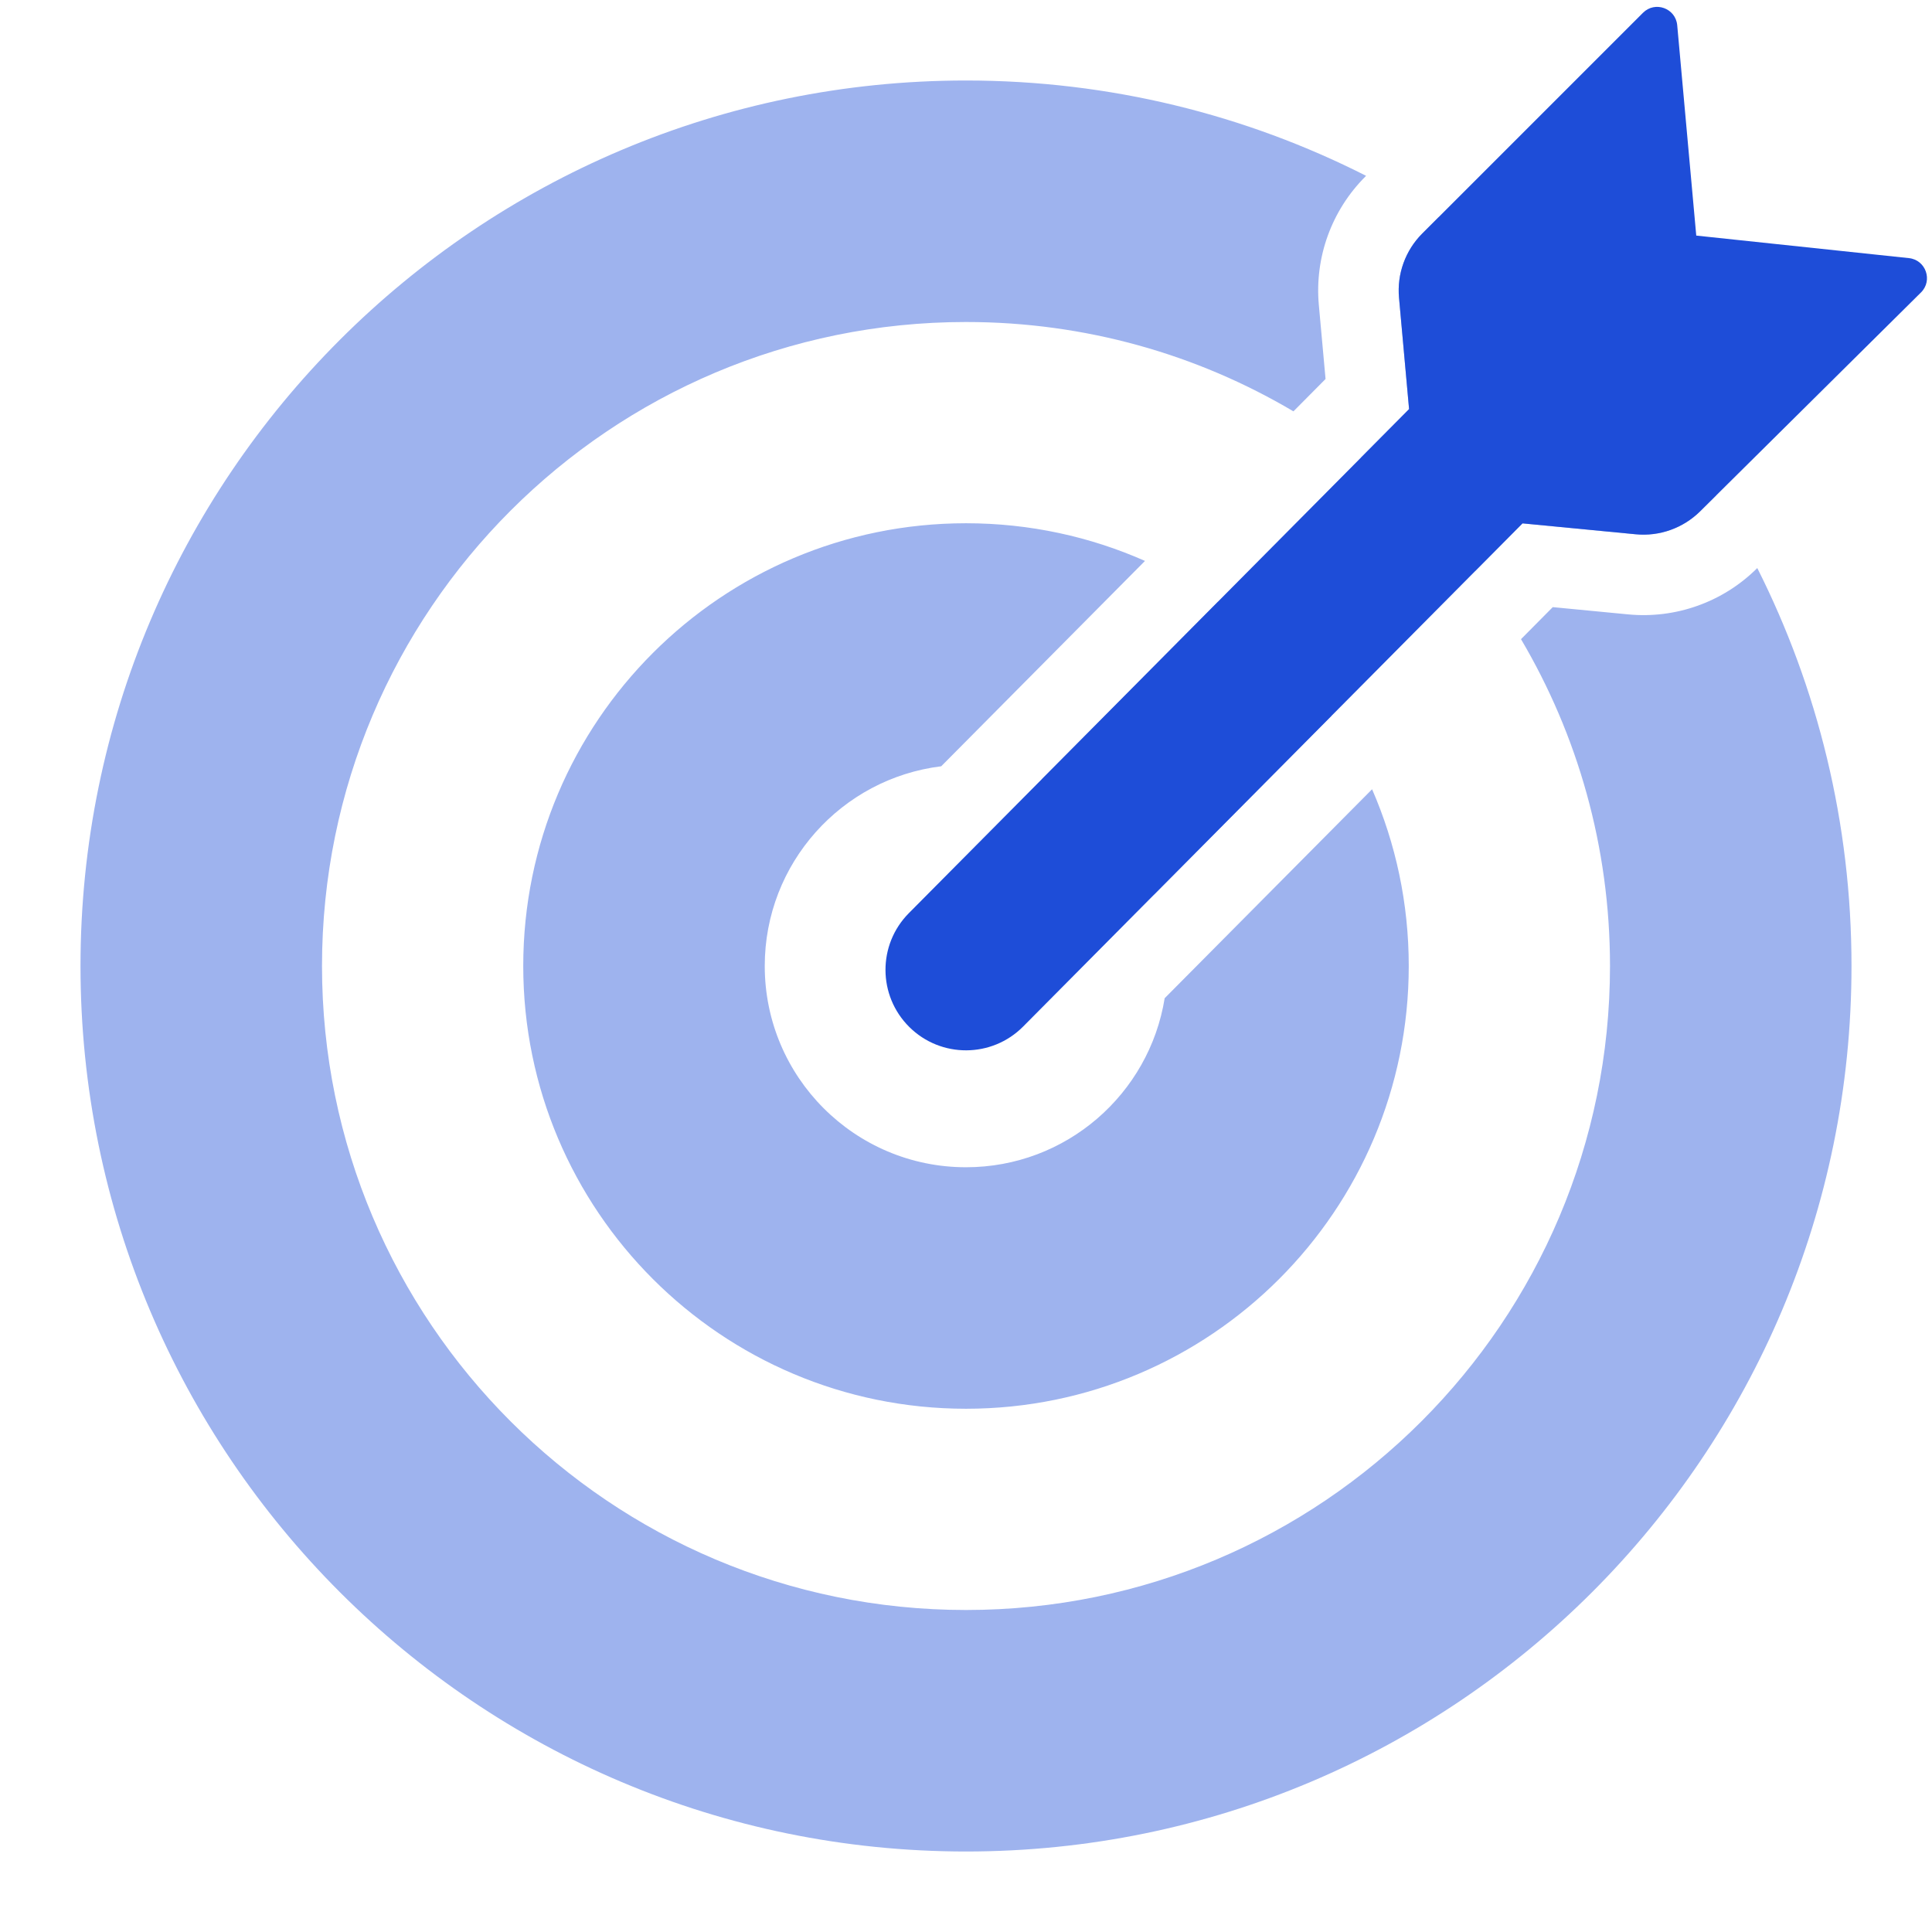
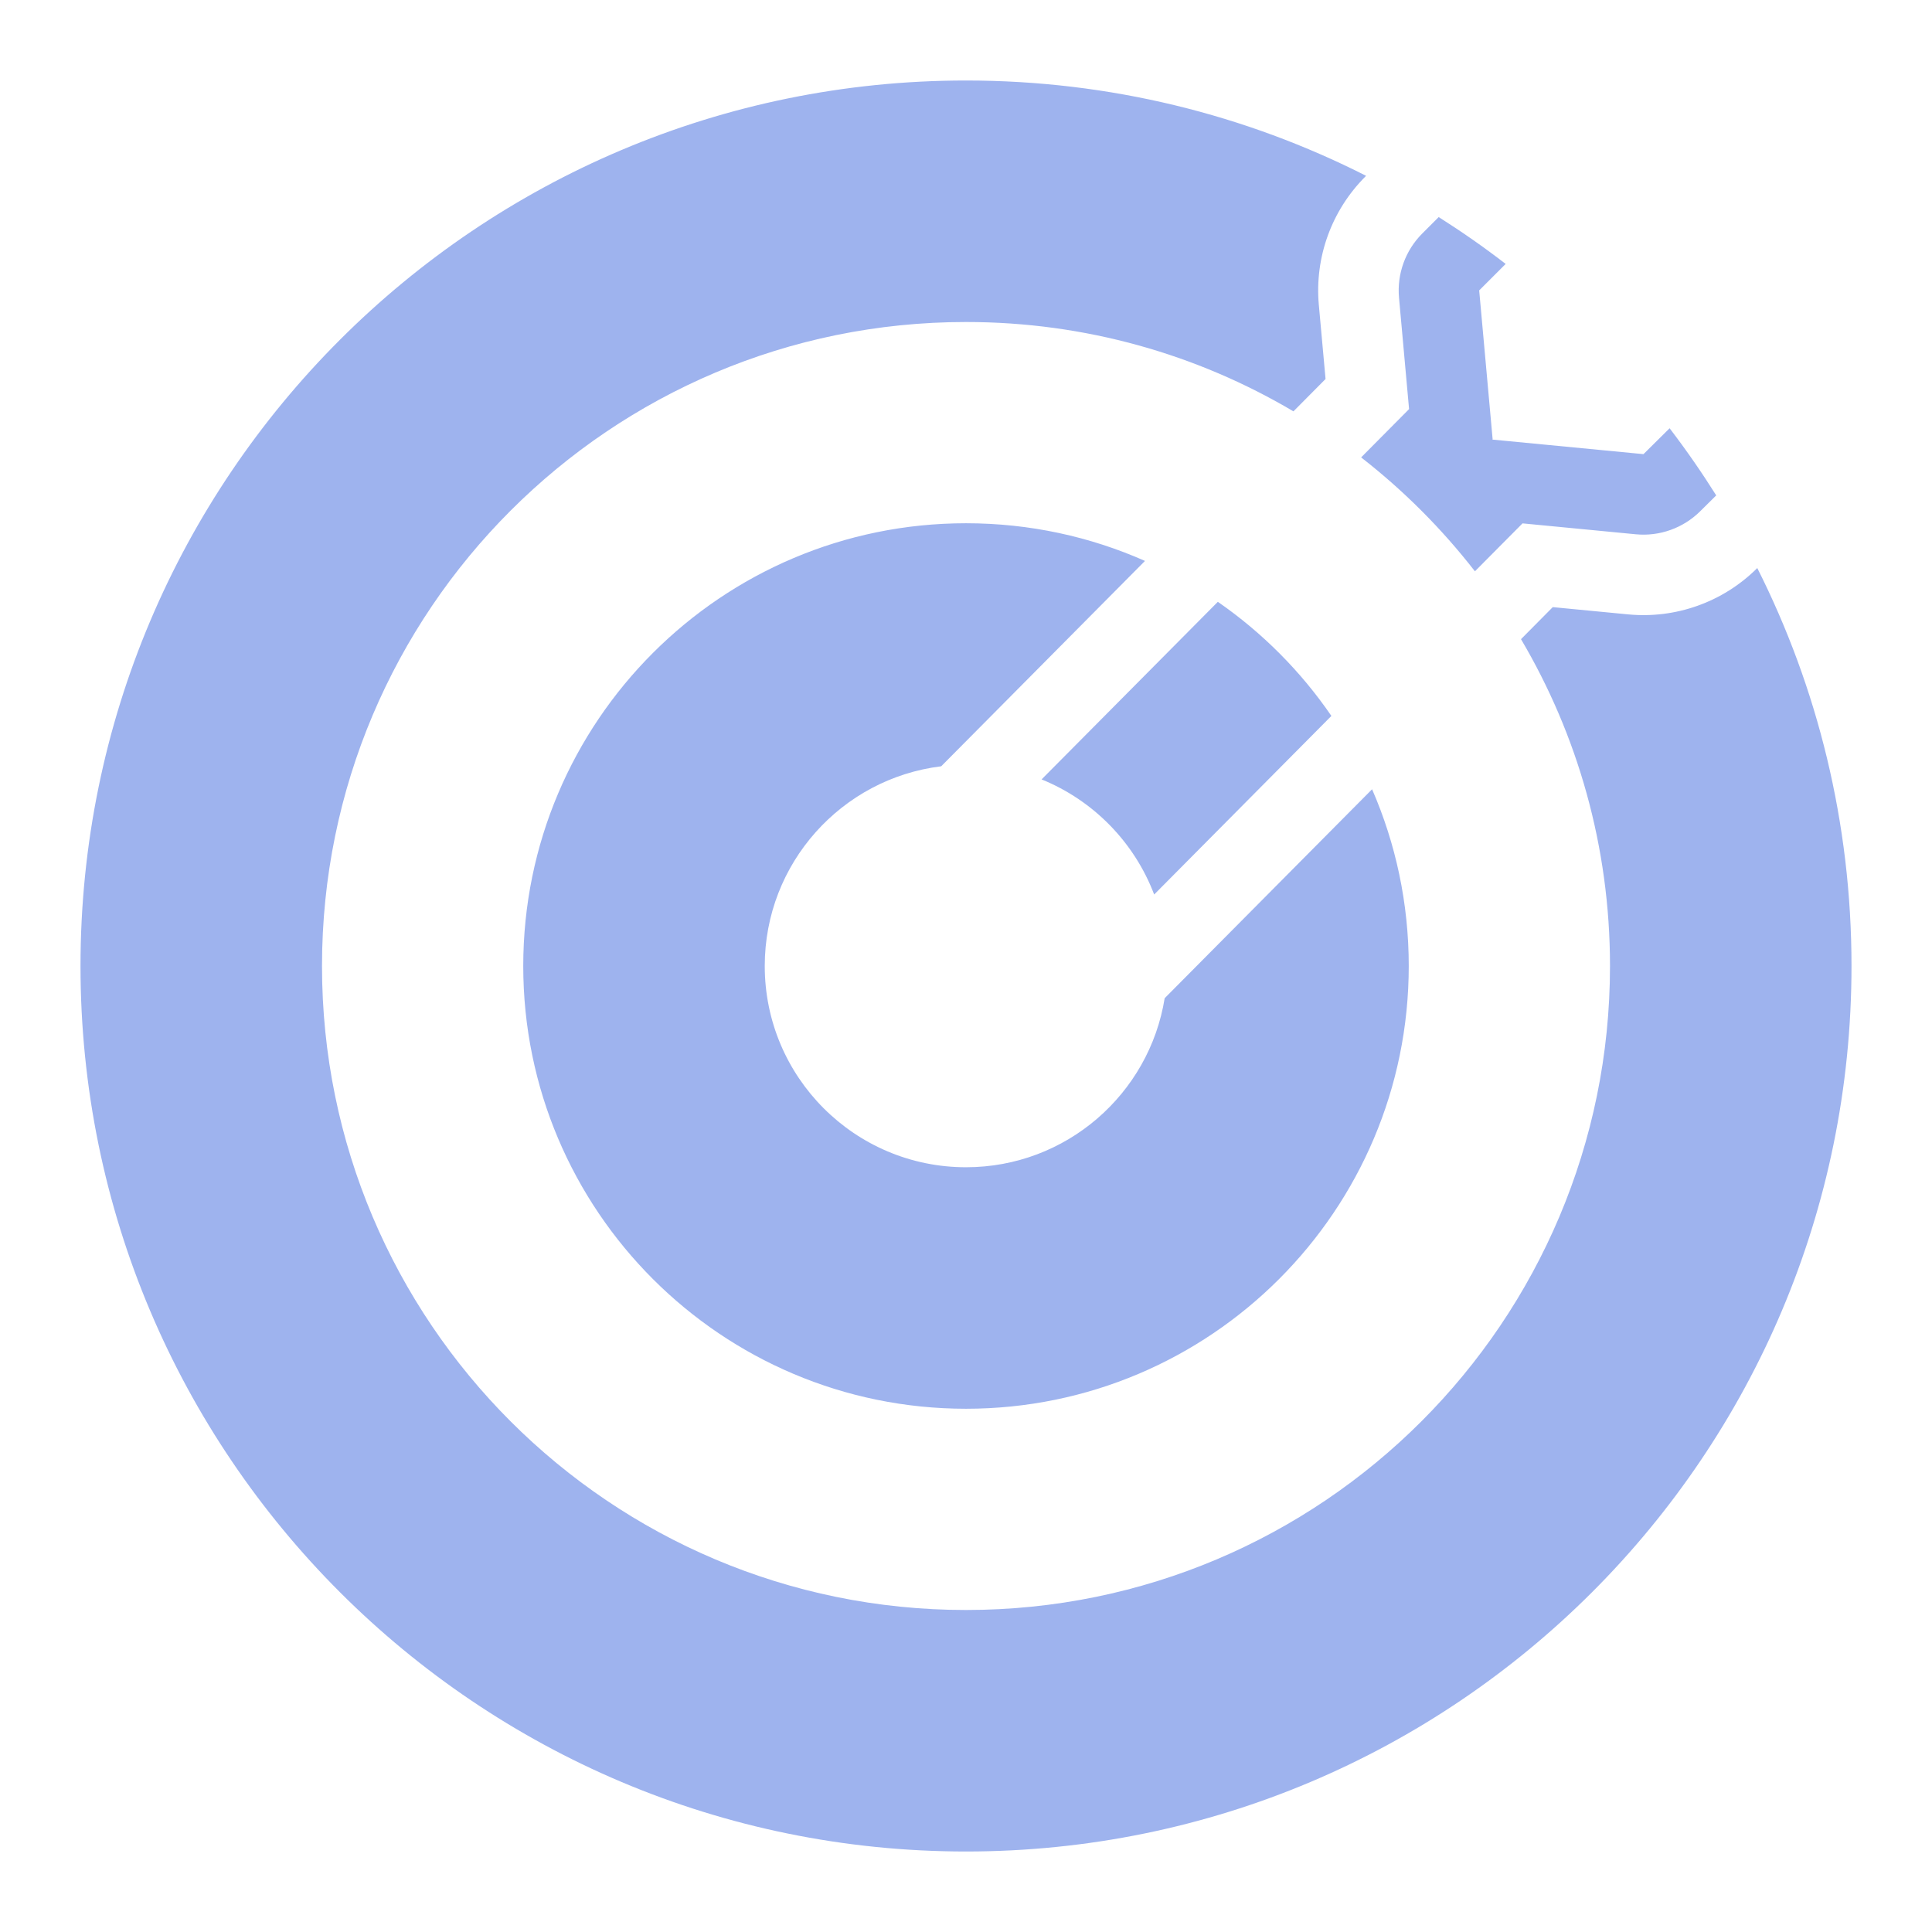
<svg xmlns="http://www.w3.org/2000/svg" width="48" height="48" viewBox="0 0 48 48" fill="none">
  <path fill-rule="evenodd" clip-rule="evenodd" d="M37.408 6.557L36.75 7.215L37.084 10.912L37.075 10.921L40.832 11.283L41.481 10.64C41.892 11.177 42.278 11.734 42.639 12.308L42.24 12.703C41.818 13.121 41.232 13.331 40.641 13.274L37.827 13.003L36.644 14.194C35.823 13.137 34.873 12.186 33.817 11.364L35.008 10.164L34.758 7.395C34.705 6.805 34.916 6.221 35.336 5.801L35.744 5.393C36.317 5.756 36.873 6.144 37.408 6.557ZM33.94 4.368L33.922 4.387C33.083 5.226 32.659 6.394 32.766 7.576L32.933 9.416L32.135 10.22C29.752 8.809 26.97 8 24 8C15.163 8 8 15.163 8 24C8 32.837 15.163 40 24 40C32.837 40 40 32.837 40 24C40 21.036 39.194 18.26 37.789 15.88L38.578 15.084L40.449 15.264C41.632 15.378 42.804 14.96 43.648 14.124L43.659 14.113C45.157 17.086 46 20.444 46 24C46 36.15 36.15 46 24 46C11.85 46 2 36.15 2 24C2 11.85 11.85 2 24 2C27.577 2 30.955 2.854 33.94 4.368ZM33.078 17.787C32.319 16.679 31.361 15.717 30.257 14.952L25.878 19.364C27.163 19.885 28.182 20.925 28.675 22.224L33.078 17.787ZM28.936 24.8L34.089 19.609C34.675 20.954 35 22.439 35 24C35 30.075 30.075 35 24 35C17.925 35 13 30.075 13 24C13 17.925 17.925 13 24 13C25.583 13 27.087 13.334 28.447 13.936L23.384 19.038C20.913 19.341 19 21.447 19 24C19 26.761 21.239 29 24 29C26.489 29 28.553 27.181 28.936 24.8Z" fill="#9EB3EE" />
-   <path d="M41.67 0.627C41.632 0.204 41.119 0.018 40.819 0.318L35.336 5.801C34.916 6.221 34.705 6.805 34.758 7.395L35.008 10.164L22.58 22.687C21.802 23.471 21.807 24.737 22.591 25.515C23.375 26.293 24.642 26.288 25.42 25.504L37.827 13.003L40.641 13.274C41.232 13.331 41.818 13.121 42.24 12.703L47.727 7.265C48.026 6.969 47.846 6.457 47.427 6.413L42.143 5.853L41.67 0.627Z" fill="#1E4DD8" />
</svg>